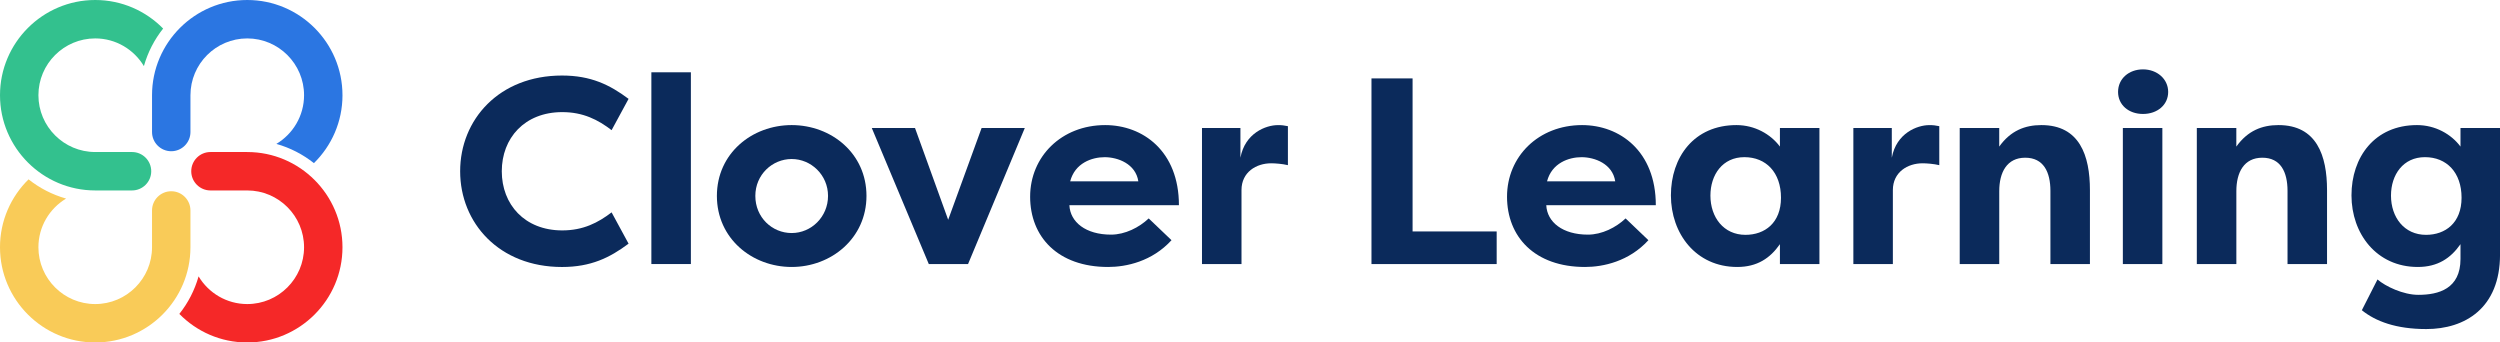
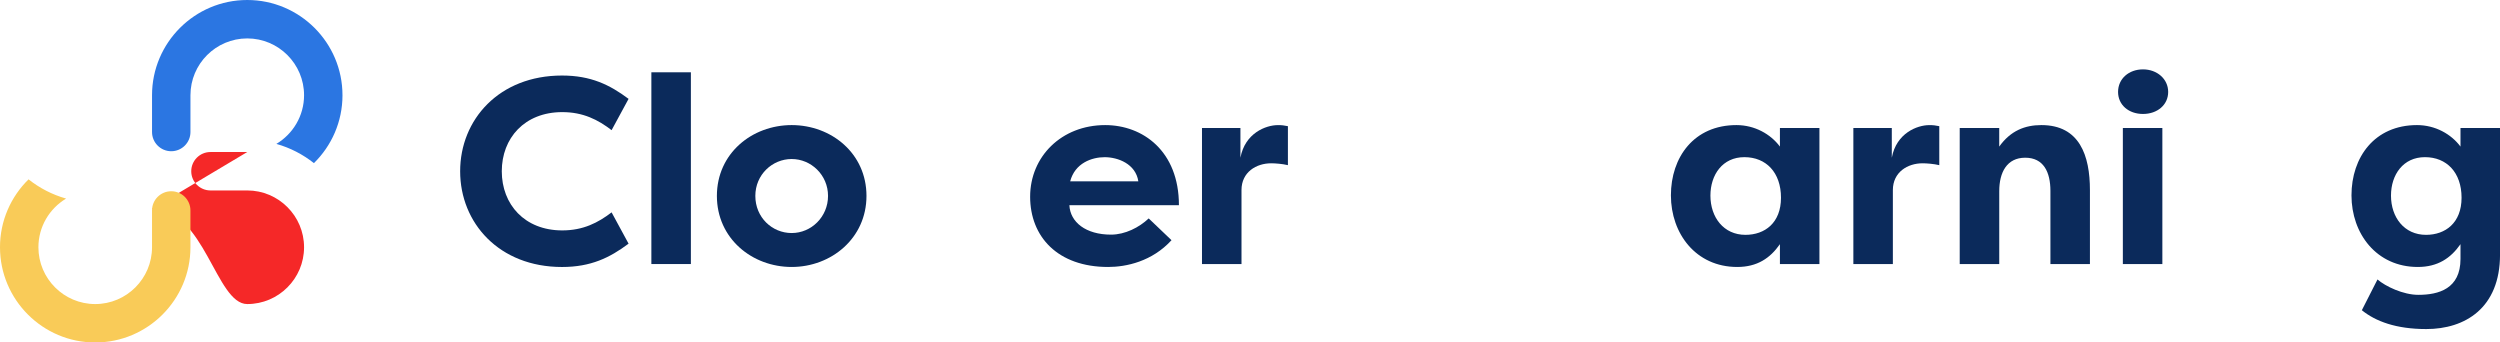
<svg xmlns="http://www.w3.org/2000/svg" id="Icon" viewBox="0 0 940.94 128.9">
  <g>
    <path d="M173.19,64.45c0,19.47,14.67,36.04,38.33,36.04,10.88,0,17.97-3.49,25.06-8.78l-6.39-11.78c-5.09,3.89-10.68,6.79-18.57,6.79-14.17,0-22.76-9.78-22.76-22.26s8.58-22.26,22.76-22.26c7.89,0,13.48,2.89,18.57,6.79l6.39-11.78c-7.09-5.29-14.17-8.78-25.06-8.78-23.66,0-38.33,16.57-38.33,36.04h0Z" style="fill: #0b2a5b; stroke-width: 0px;" />
    <rect x="245.16" y="27.21" width="14.87" height="72.17" style="fill: #0b2a5b; stroke-width: 0px;" />
    <path d="M269.82,73.73c0,16.07,13.28,26.75,28.15,26.75s28.15-10.78,28.15-26.75-13.18-26.65-28.15-26.65-28.15,10.68-28.15,26.65h0ZM284.29,73.73c0-7.99,6.39-13.88,13.68-13.88s13.68,5.99,13.68,13.88-6.29,13.98-13.68,13.98-13.68-5.89-13.68-13.98Z" style="fill: #0b2a5b; stroke-width: 0px;" />
-     <path d="M385.72,48.18h-16.27l-12.58,34.54-12.48-34.54h-16.27l21.46,51.21h14.77l21.36-51.21h0Z" style="fill: #0b2a5b; stroke-width: 0px;" />
    <path d="M415.76,59.16c4.99,0,11.68,2.5,12.68,9.08h-25.65c1.8-6.89,8.18-9.08,12.98-9.08h0ZM432.33,82.22c-3.59,3.4-8.88,6.09-14.17,6.09-9.48,0-15.37-4.69-15.67-11.08h41.23c0-20.36-13.58-30.15-27.75-30.15-16.47,0-28.25,11.88-28.25,26.95s10.38,26.45,29.35,26.45c6.89,0,16.57-2.1,23.86-10.08l-8.58-8.19h0Z" style="fill: #0b2a5b; stroke-width: 0px;" />
    <path d="M466.87,48.18h-14.47v51.21h14.87v-27.85c0-6.79,5.59-10.08,11.18-10.08,1.5,0,4.19.2,6.29.7v-14.67c-1.6-.3-2.1-.4-3.79-.4-4.49,0-12.38,3-14.08,12.28v-11.18h0Z" style="fill: #0b2a5b; stroke-width: 0px;" />
-     <path d="M531.66,87.11V29.51h-15.47v69.88h47.12v-12.28h-31.64Z" style="fill: #0b2a5b; stroke-width: 0px;" />
-     <path d="M595.25,59.16c4.99,0,11.68,2.5,12.68,9.08h-25.66c1.8-6.89,8.19-9.08,12.98-9.08h0ZM611.82,82.22c-3.59,3.4-8.88,6.09-14.17,6.09-9.48,0-15.37-4.69-15.67-11.08h41.23c0-20.36-13.58-30.15-27.75-30.15-16.47,0-28.25,11.88-28.25,26.95s10.38,26.45,29.35,26.45c6.89,0,16.57-2.1,23.86-10.08l-8.58-8.19h0Z" style="fill: #0b2a5b; stroke-width: 0px;" />
    <path d="M643.76,73.63c0-7.89,4.59-14.48,12.78-14.48s13.78,5.79,13.78,15.27-6.09,13.97-13.38,13.97c-8.19,0-13.18-6.59-13.18-14.77h0ZM669.92,48.18v6.99c-3.49-4.69-9.48-8.09-16.37-8.09-15.97,0-24.66,12.08-24.66,26.45s9.38,26.95,24.96,26.95c7.49,0,12.38-3.29,16.07-8.58v7.49h14.87v-51.21h-14.87Z" style="fill: #0b2a5b; stroke-width: 0px;" />
    <path d="M712.04,48.18h-14.48v51.21h14.87v-27.85c0-6.79,5.59-10.08,11.18-10.08,1.5,0,4.19.2,6.29.7v-14.67c-1.6-.3-2.1-.4-3.79-.4-4.49,0-12.38,3-14.08,12.28v-11.18h0Z" style="fill: #0b2a5b; stroke-width: 0px;" />
    <path d="M737.6,99.39h14.87v-27.45c0-7.09,2.89-12.58,9.78-12.58s9.48,5.39,9.48,12.48v27.55h14.87v-27.85c0-12.98-3.89-24.46-18.27-24.46-6.19,0-11.58,2.1-15.87,8.09v-6.99h-14.87v51.21h0Z" style="fill: #0b2a5b; stroke-width: 0px;" />
    <path d="M813.86,99.39v-51.21h-14.87v51.21h14.87ZM797.19,34.6c0,4.89,3.99,8.29,9.38,8.29s9.48-3.4,9.48-8.29-4.19-8.49-9.48-8.49-9.38,3.49-9.38,8.49Z" style="fill: #0b2a5b; stroke-width: 0px;" />
-     <path d="M826.84,99.39h14.87v-27.45c0-7.09,2.89-12.58,9.78-12.58s9.48,5.39,9.48,12.48v27.55h14.87v-27.85c0-12.98-3.89-24.46-18.27-24.46-6.19,0-11.58,2.1-15.87,8.09v-6.99h-14.87v51.21Z" style="fill: #0b2a5b; stroke-width: 0px;" />
    <path d="M899.91,73.63c0-7.89,4.59-14.48,12.78-14.48s13.78,5.79,13.78,15.27-6.09,13.97-13.38,13.97c-8.19,0-13.18-6.59-13.18-14.77h0ZM940.94,48.18h-14.87v6.99c-3.49-4.69-9.48-8.09-16.37-8.09-15.97,0-24.66,12.08-24.66,26.45s9.38,26.95,24.96,26.95c7.49,0,12.38-3.29,16.07-8.58v5.59c0,11.18-8.19,13.48-15.87,13.48-5.69,0-12.38-3.19-15.37-5.79l-5.89,11.58c5.19,4.19,12.88,7.09,24.26,7.09,14.57,0,27.75-7.89,27.75-28.05v-47.62h0Z" style="fill: #0b2a5b; stroke-width: 0px;" />
  </g>
  <g>
-     <path d="M93.06,57.22h-13.85c-3.99,0-7.23,3.24-7.23,7.23s3.24,7.23,7.23,7.23h13.85c11.79,0,21.38,9.59,21.38,21.38s-9.59,21.38-21.38,21.38c-7.78,0-14.58-4.19-18.32-10.42-1.47,5.21-3.96,10-7.24,14.13,6.51,6.63,15.56,10.75,25.56,10.75,19.76,0,35.84-16.08,35.84-35.84s-16.08-35.84-35.84-35.84Z" style="fill: #f52828; stroke-width: 0px;" />
-     <path d="M35.84,0C16.08,0,0,16.08,0,35.84s16.08,35.84,35.84,35.84h13.85c3.99,0,7.23-3.24,7.23-7.23s-3.24-7.23-7.23-7.23h-13.85c-11.79,0-21.38-9.59-21.38-21.38s9.59-21.38,21.38-21.38c7.78,0,14.58,4.19,18.32,10.42,1.47-5.21,3.96-10,7.24-14.13C54.89,4.12,45.84,0,35.84,0Z" style="fill: #33c18e; stroke-width: 0px;" />
+     <path d="M93.06,57.22h-13.85c-3.99,0-7.23,3.24-7.23,7.23s3.24,7.23,7.23,7.23h13.85c11.79,0,21.38,9.59,21.38,21.38s-9.59,21.38-21.38,21.38s-16.08-35.84-35.84-35.84Z" style="fill: #f52828; stroke-width: 0px;" />
    <path d="M128.9,35.84C128.9,16.08,112.82,0,93.06,0s-35.84,16.08-35.84,35.84v13.85c0,3.99,3.24,7.23,7.23,7.23s7.23-3.24,7.23-7.23v-13.85c0-11.79,9.59-21.38,21.38-21.38s21.38,9.59,21.38,21.38c0,7.78-4.19,14.58-10.42,18.32,5.21,1.47,10,3.96,14.13,7.24,6.63-6.51,10.75-15.56,10.75-25.56Z" style="fill: #2b76e2; stroke-width: 0px;" />
    <path d="M0,93.06c0,19.76,16.08,35.84,35.84,35.84s35.84-16.08,35.84-35.84v-13.85c0-3.99-3.24-7.23-7.23-7.23s-7.23,3.24-7.23,7.23v13.85c0,11.79-9.59,21.38-21.38,21.38s-21.38-9.59-21.38-21.38c0-7.78,4.19-14.58,10.42-18.32-5.21-1.47-10-3.96-14.13-7.24-6.63,6.51-10.75,15.56-10.75,25.56Z" style="fill: #f9cb58; stroke-width: 0px;" />
  </g>
</svg>